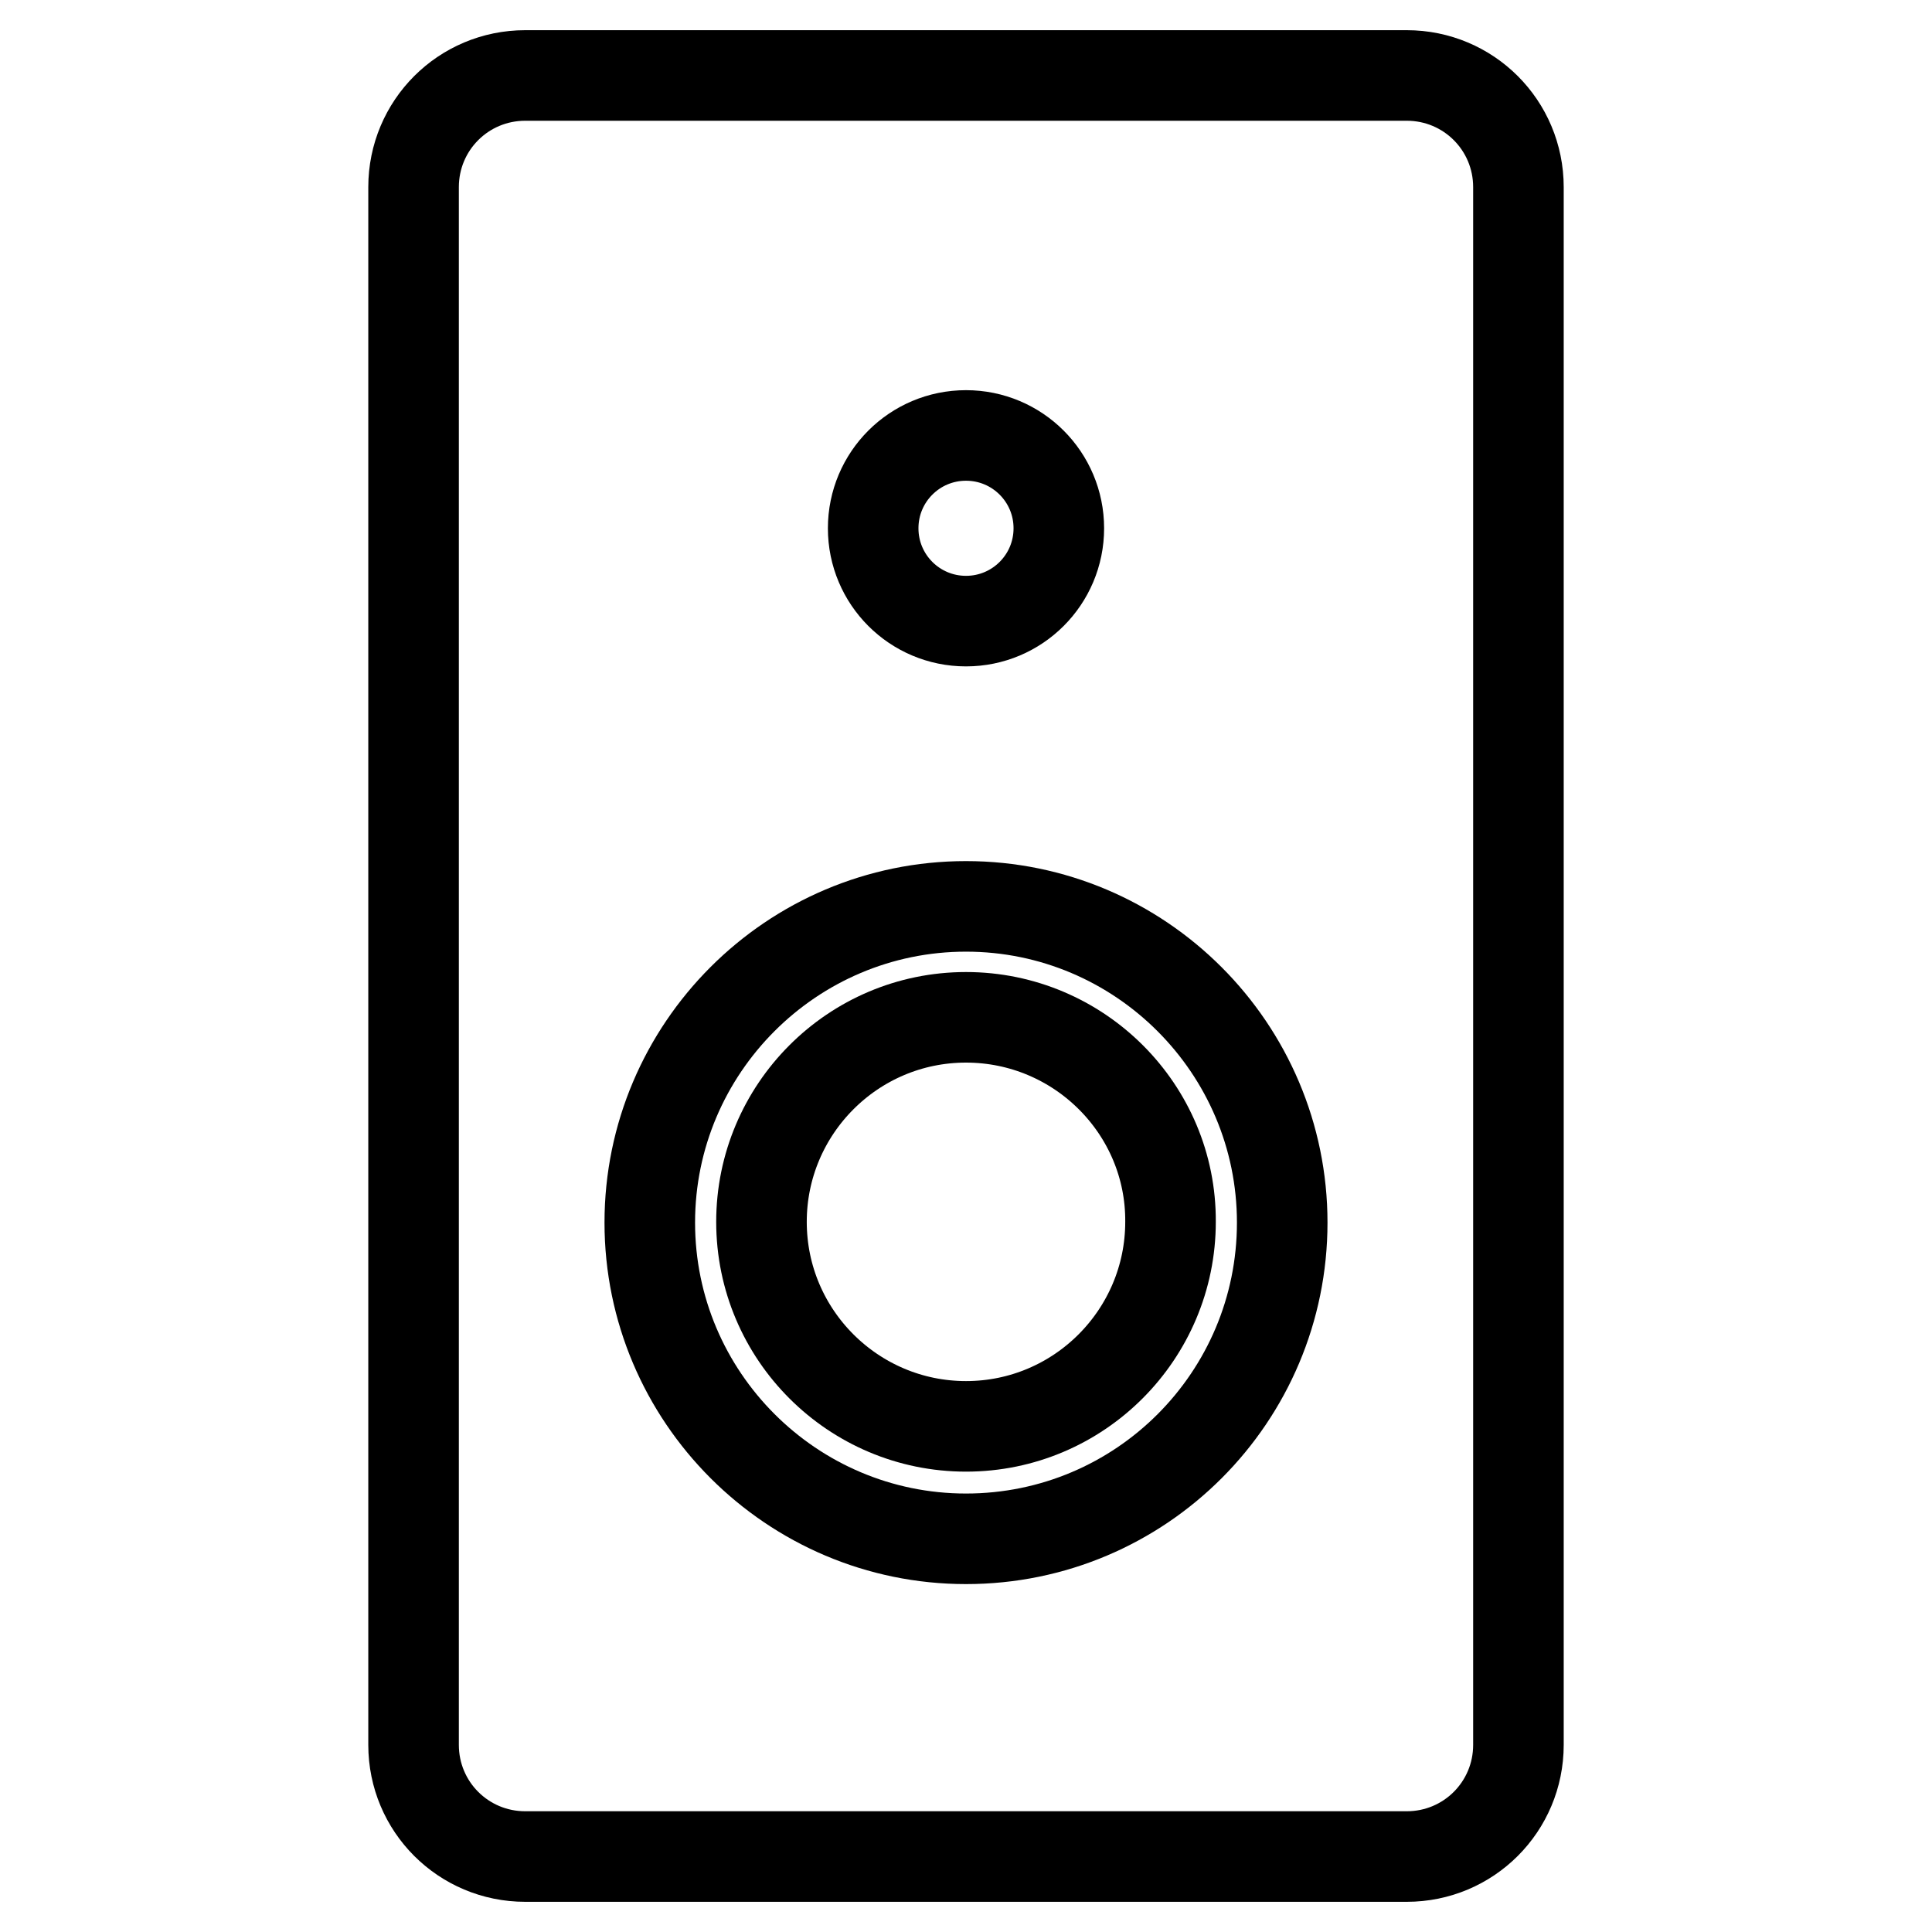
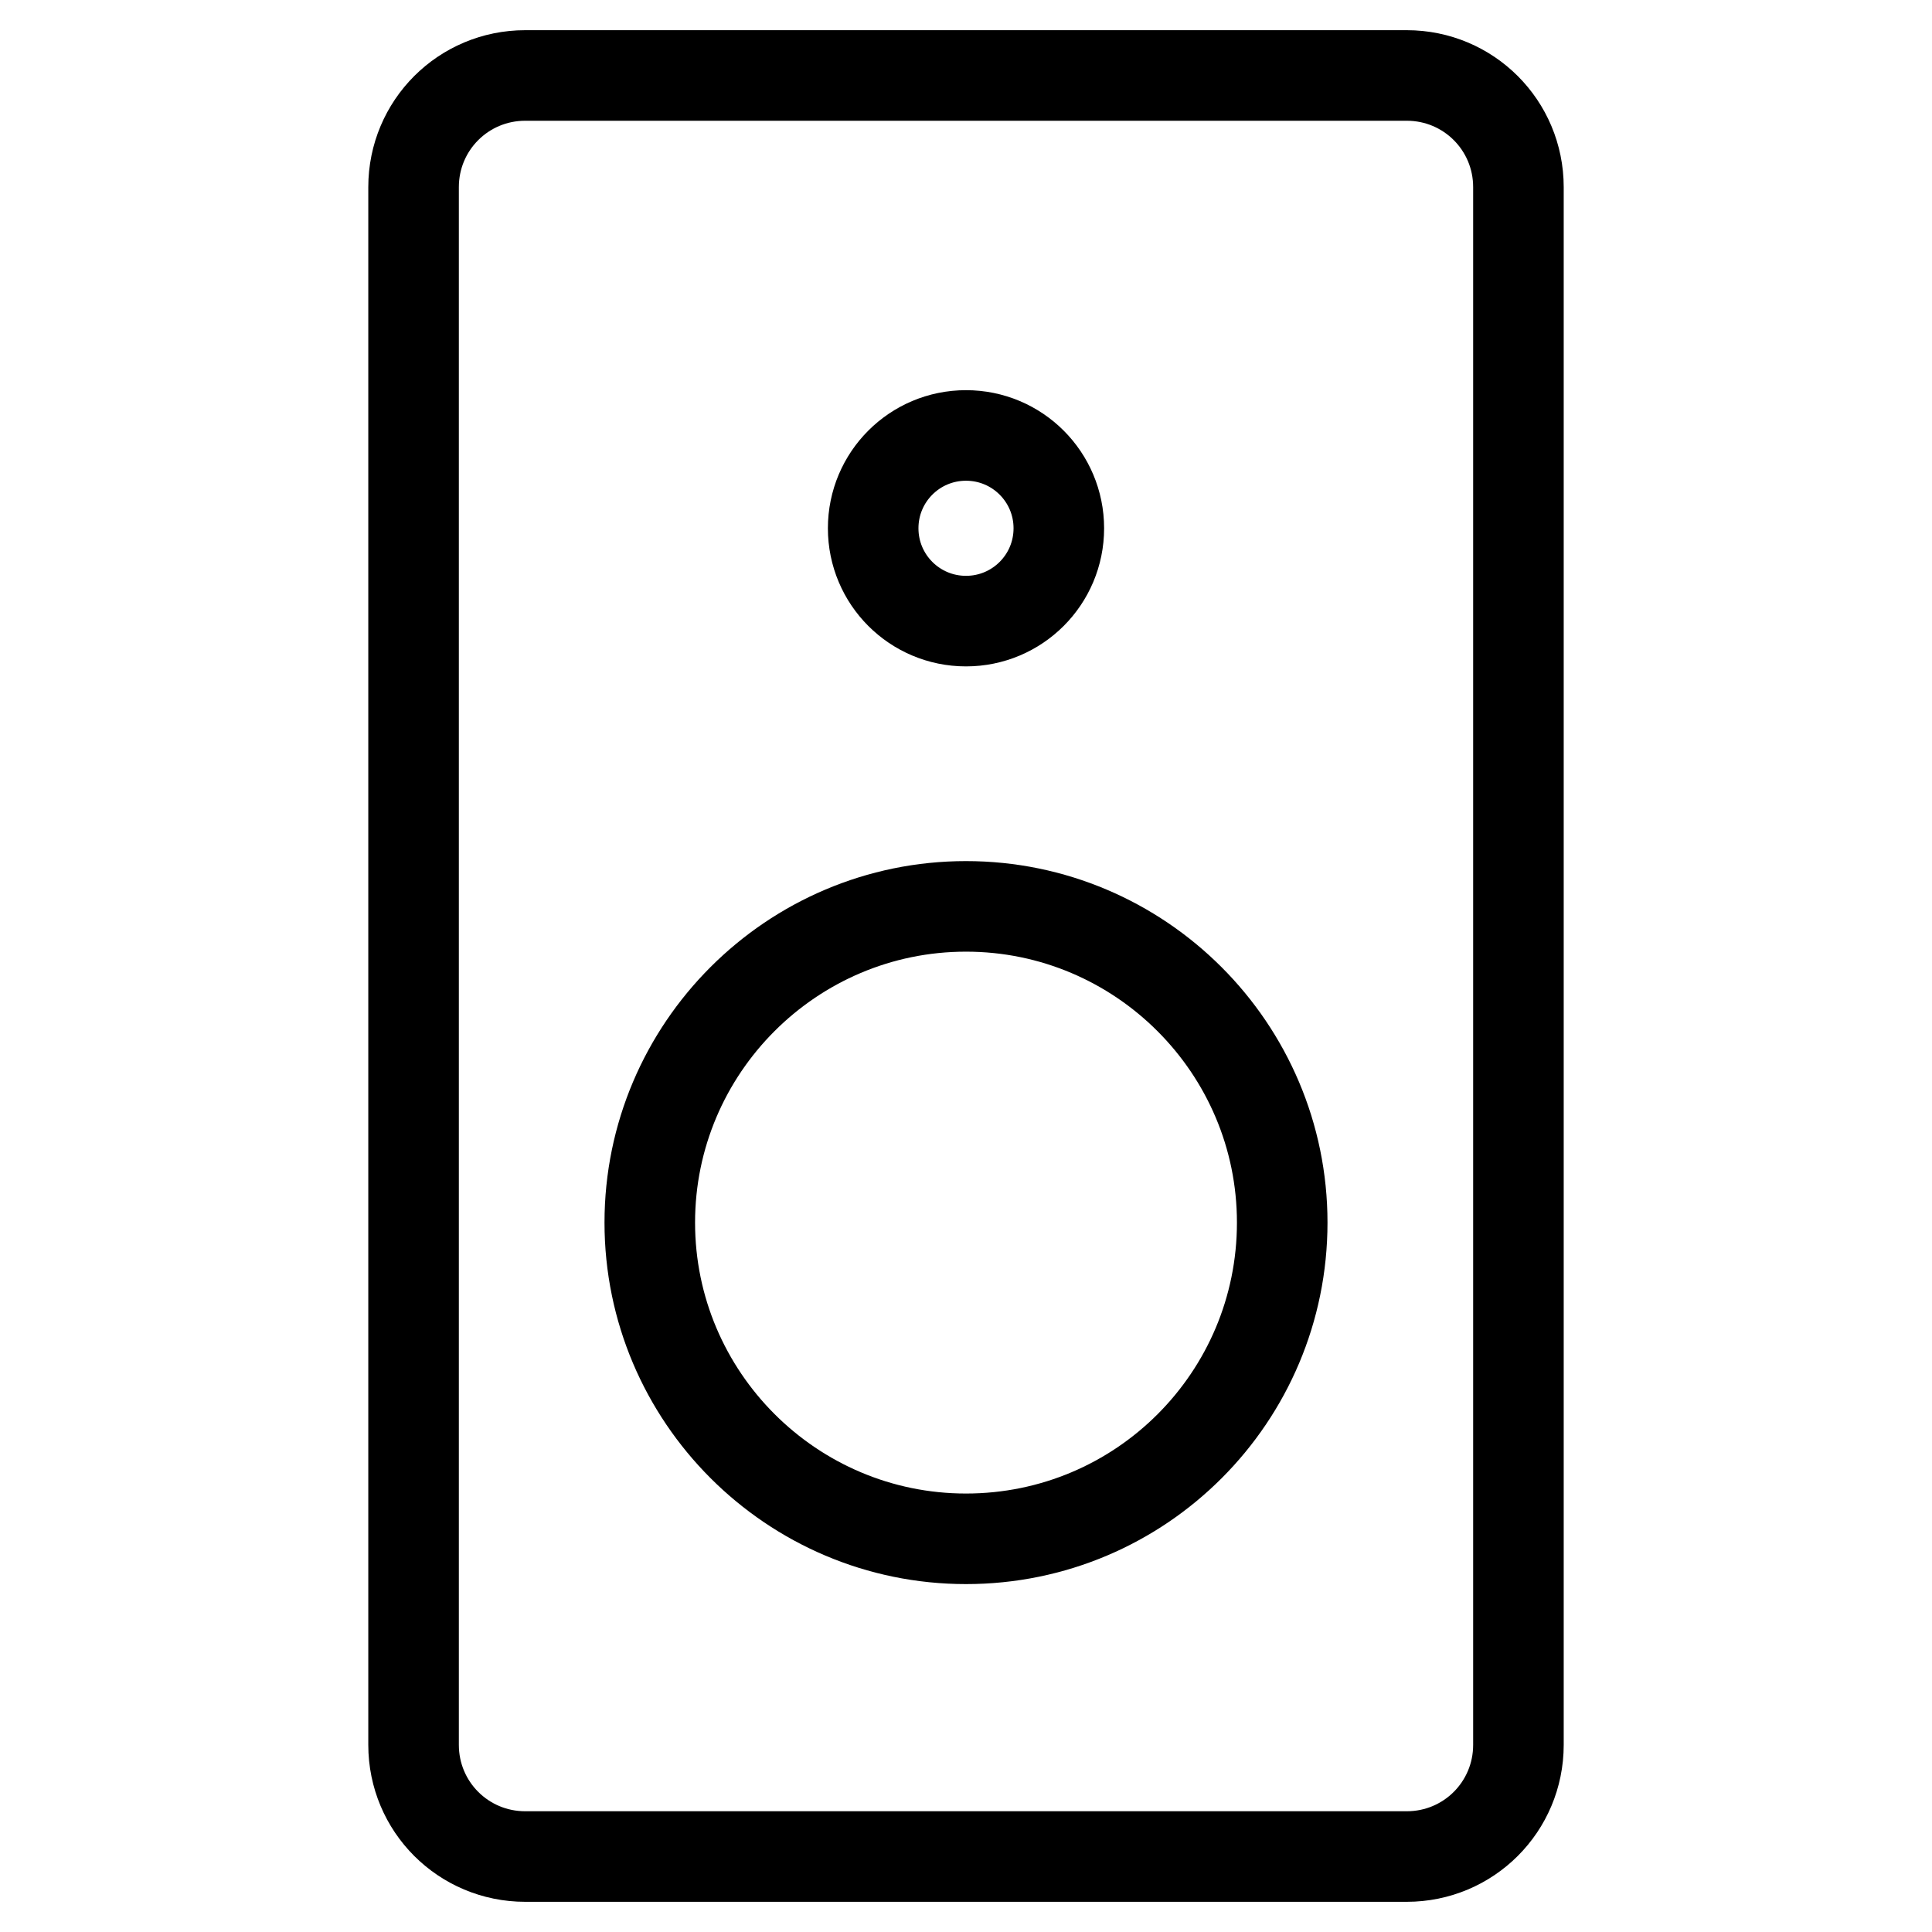
<svg xmlns="http://www.w3.org/2000/svg" version="1.1" x="0px" y="0px" viewBox="0 0 256 256" enable-background="new 0 0 256 256" xml:space="preserve">
  <g>
-     <path stroke-width="12" fill-opacity="0" stroke="#000000" d="M128,134.8c-15,0-27.1,12.2-27.1,27.1c0,15,12.2,27.1,27.1,27.1c15,0,27.1-12.2,27.1-27.1 C155.2,147,143,134.8,128,134.8z" />
    <path stroke-width="12" fill-opacity="0" stroke="#000000" d="M186.4,10H69.6c-8.2,0-14.8,6.6-14.8,14.8v206.4c0,8.2,6.6,14.8,14.8,14.8l0,0h116.8 c8.2,0,14.8-6.6,14.8-14.8l0,0V24.8C201.2,16.6,194.6,10,186.4,10z M128,57.7c6.8,0,12.3,5.5,12.3,12.3c0,6.8-5.5,12.3-12.3,12.3 s-12.3-5.5-12.3-12.3l0,0C115.7,63.2,121.2,57.7,128,57.7z M128,203.9c-23.1,0-41.9-18.8-41.9-41.9c0-23.1,18.8-41.9,41.9-41.9 s41.9,18.8,41.9,41.9S151.2,203.9,128,203.9z" />
  </g>
</svg>